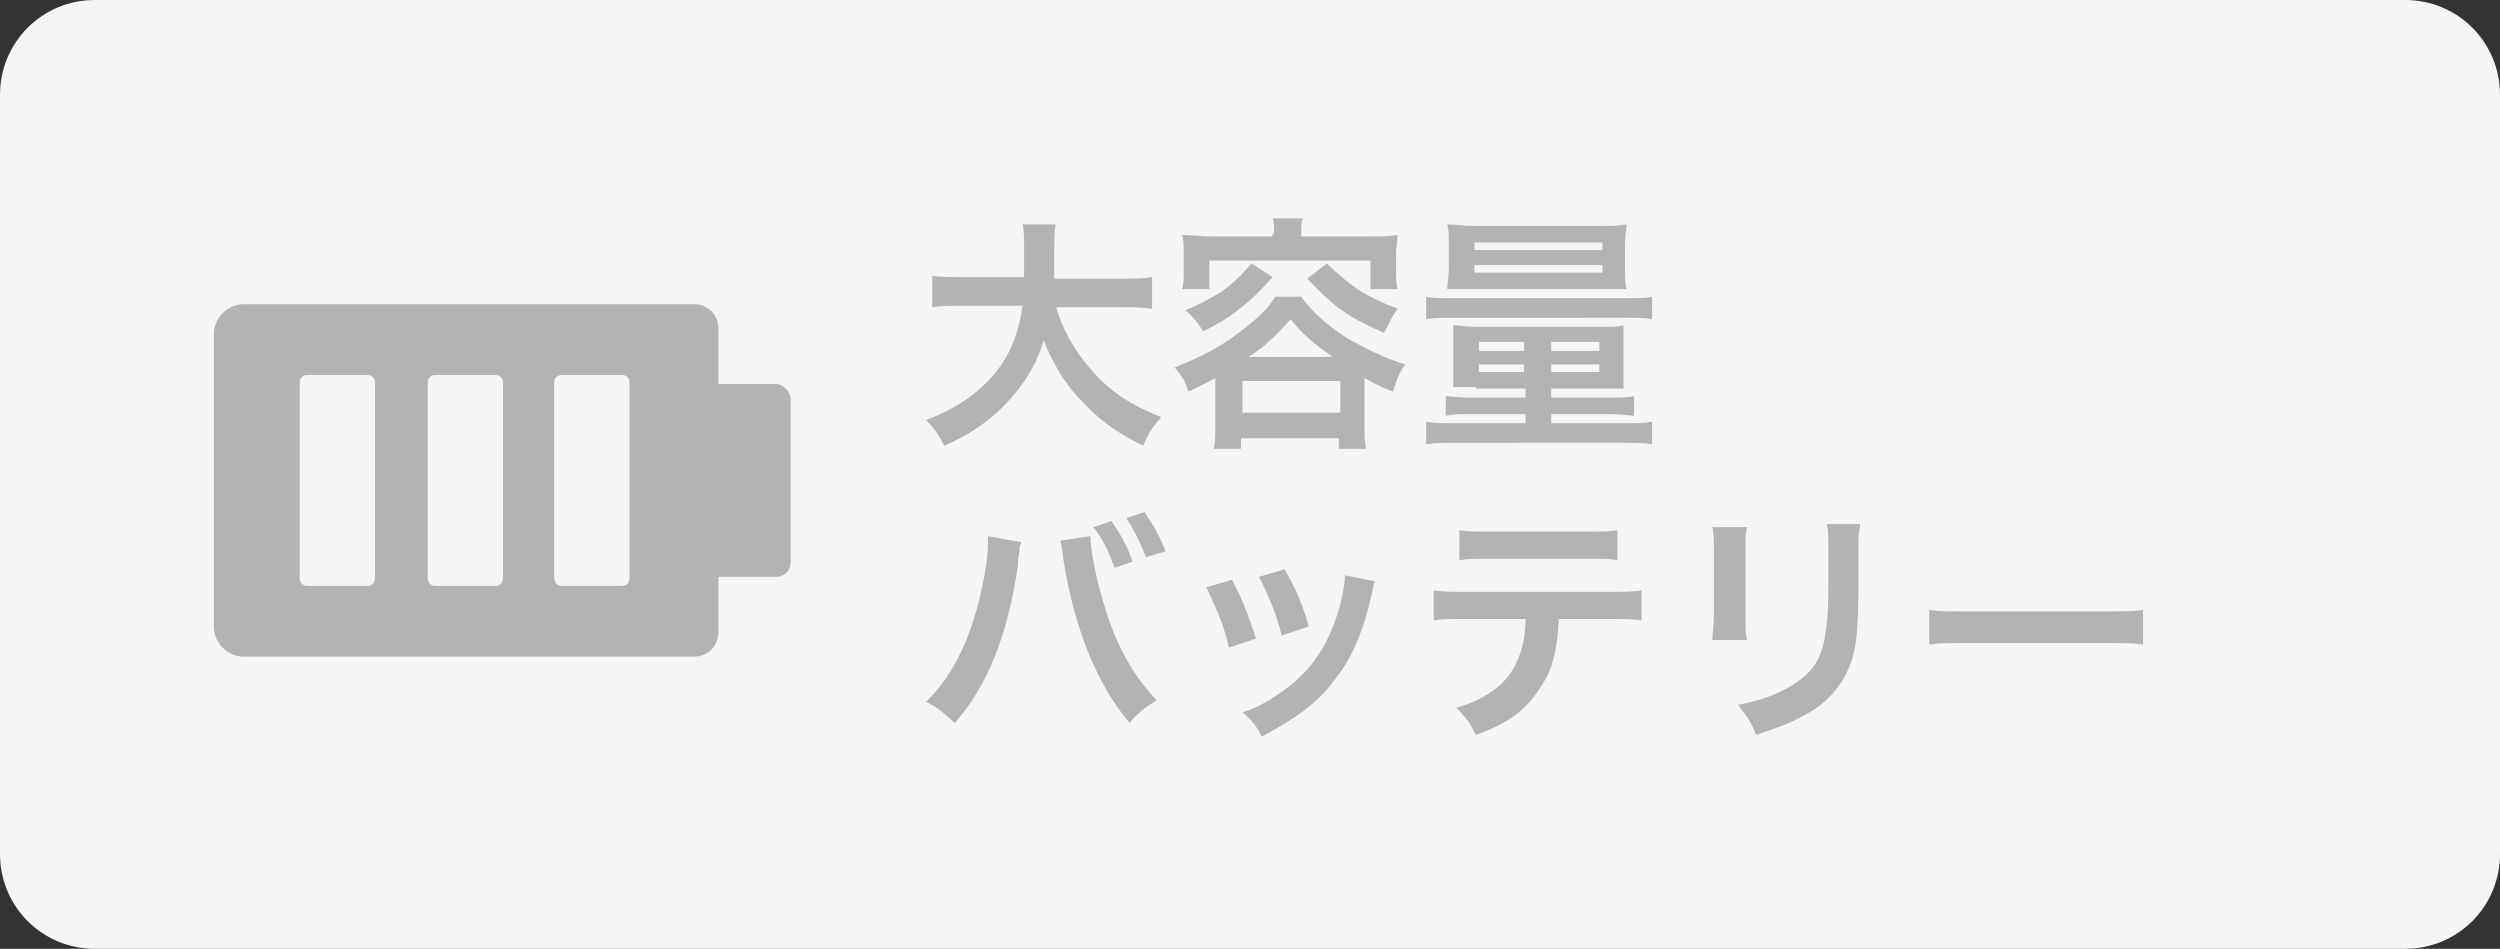
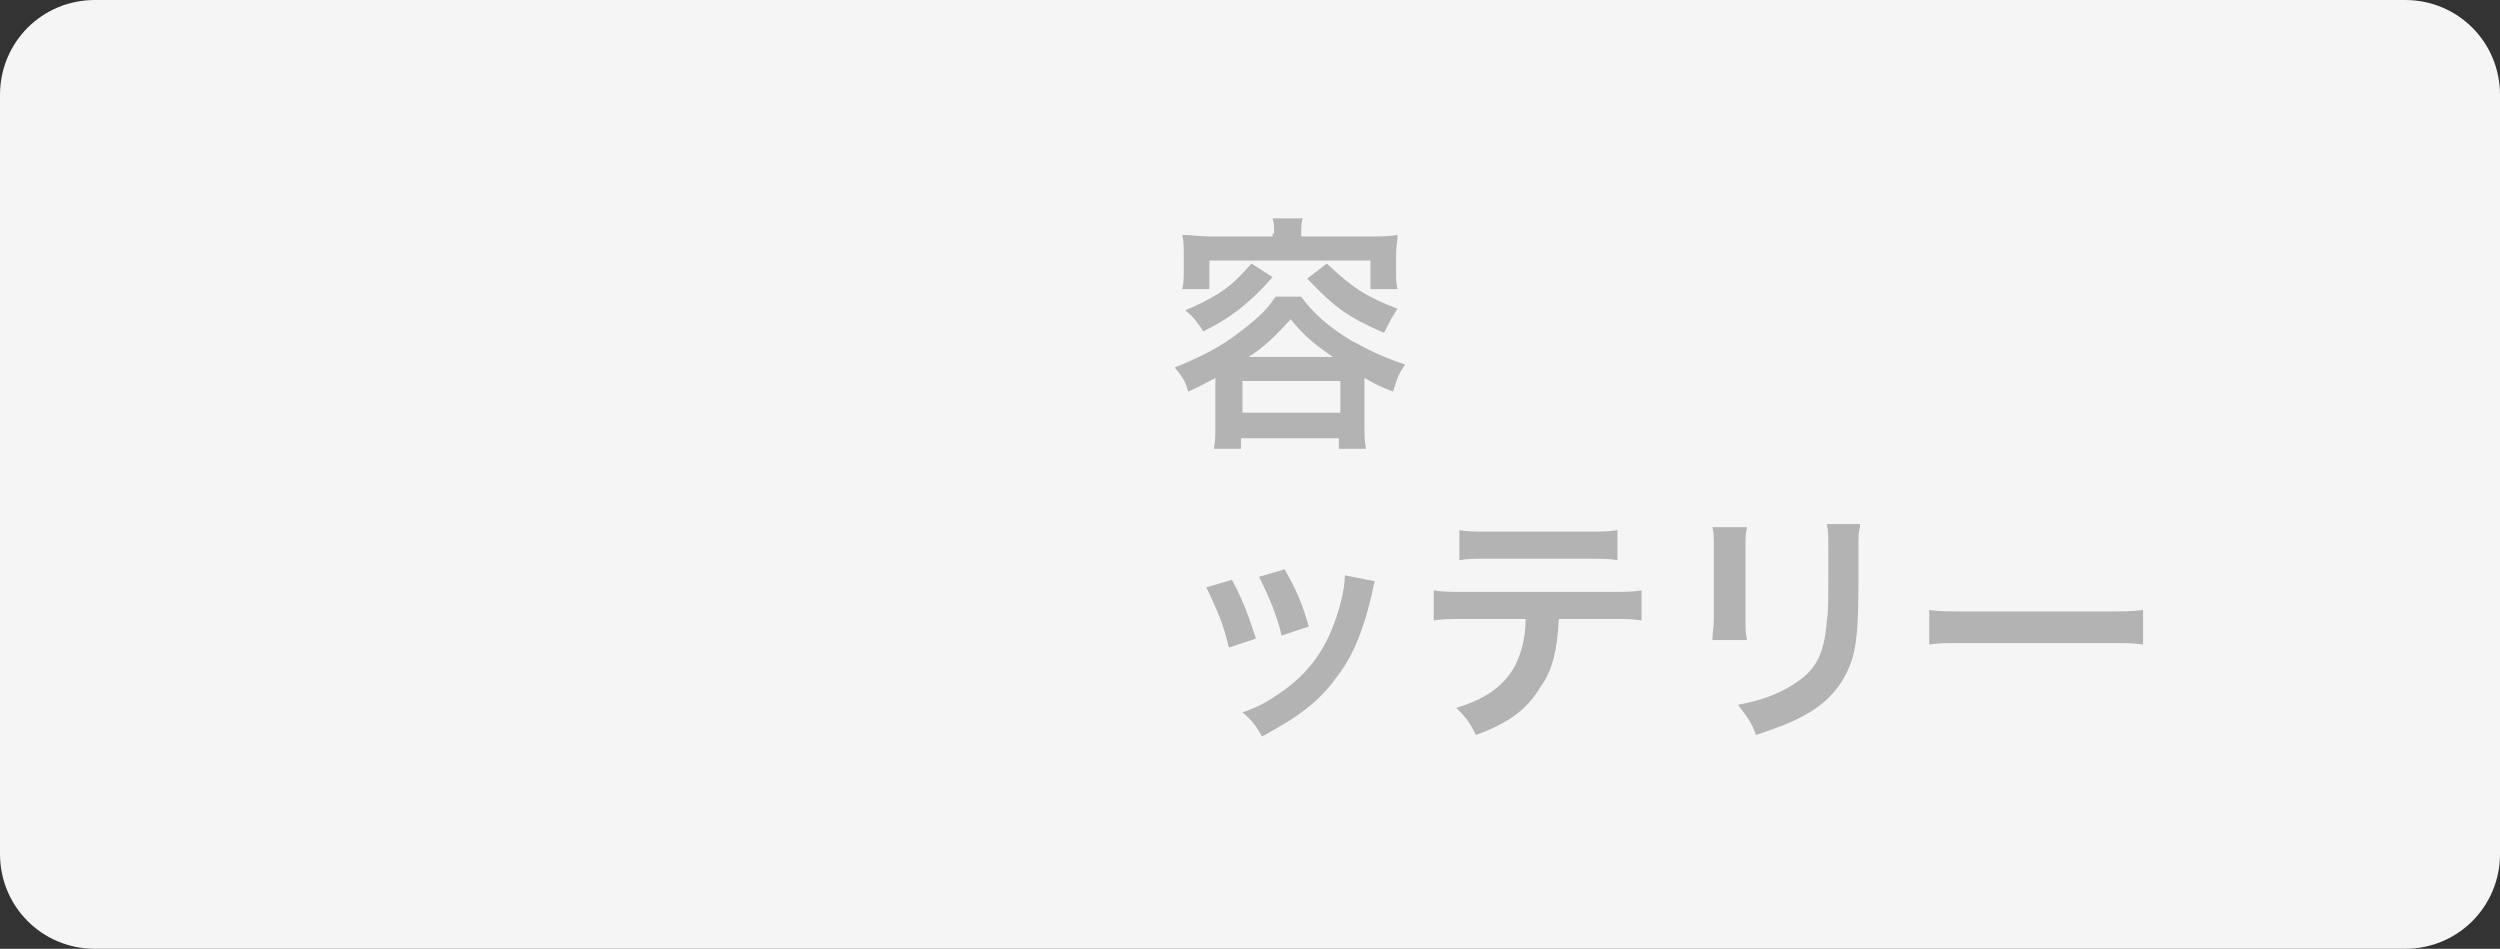
<svg xmlns="http://www.w3.org/2000/svg" version="1.1" id="レイヤー_1" x="0px" y="0px" viewBox="0 0 166 63" style="enable-background:new 0 0 166 63;" xml:space="preserve">
  <rect x="0" y="0" width="166" height="63" fill="#333333" stroke="none" />
  <style type="text/css">
	.st0{fill:#F5F5F5;}
	.st1{fill:#B3B3B3;}
</style>
  <g>
    <g>
      <g>
        <path class="st0" d="M6.3,0h153.4c3.5,0,6.3,2.8,6.3,6.3v50.4c0,3.5-2.8,6.3-6.3,6.3H6.3C2.8,63,0,60.2,0,56.7V6.3     C0,2.8,2.8,0,6.3,0z" />
      </g>
    </g>
  </g>
-   <path class="st1" d="M51.5,25.5h-3.8v-3.7c0-0.9-0.7-1.6-1.6-1.6H16.2c-1.1,0-2,0.9-2,2v19.4c0,1.1,0.9,2,2,2h29.9  c0.9,0,1.6-0.7,1.6-1.6v-3.7h3.8c0.6,0,1-0.4,1-1V26.5C52.5,26,52,25.5,51.5,25.5z M24.9,38.4c0,0.3-0.2,0.5-0.5,0.5h-4  c-0.3,0-0.5-0.2-0.5-0.5v-13c0-0.3,0.2-0.5,0.5-0.5h4c0.3,0,0.5,0.2,0.5,0.5V38.4z M33.4,38.4c0,0.3-0.2,0.5-0.5,0.5h-4  c-0.3,0-0.5-0.2-0.5-0.5v-13c0-0.3,0.2-0.5,0.5-0.5h4c0.3,0,0.5,0.2,0.5,0.5V38.4z M41.8,38.4c0,0.3-0.2,0.5-0.5,0.5h-4  c-0.3,0-0.5-0.2-0.5-0.5v-13c0-0.3,0.2-0.5,0.5-0.5h4c0.3,0,0.5,0.2,0.5,0.5V38.4z" />
  <g>
-     <path class="st1" d="M70.1,20.3c0.4,1.5,1.3,3.1,2.4,4.3c1.2,1.4,2.6,2.3,4.6,3.1c-0.6,0.7-0.8,1-1.2,1.9c-1.8-0.9-2.9-1.7-4.1-3   c-1.1-1.1-1.9-2.5-2.5-4c-0.5,1.7-1.4,3.1-2.7,4.4c-1.1,1.1-2.3,1.9-3.9,2.6c-0.3-0.6-0.6-1.1-1.2-1.7c1.2-0.5,1.8-0.8,2.7-1.4   c2.2-1.6,3.3-3.4,3.7-6.2H64c-1,0-1.5,0-2.1,0.1v-2.1c0.5,0.1,1.1,0.1,2.1,0.1h4c0-0.8,0-1.1,0-1.9c0-0.7,0-1.2-0.1-1.6h2.2   c-0.1,0.6-0.1,0.8-0.1,1.9c0,0.7,0,1.1,0,1.7h4.4c0.9,0,1.5,0,2.1-0.1v2.1c-0.7-0.1-1.2-0.1-2.1-0.1H70.1z" />
    <path class="st1" d="M80.7,25.1c-0.6,0.3-0.9,0.5-1.8,0.9c-0.2-0.7-0.4-1-0.9-1.6c1.5-0.6,2.7-1.2,3.7-1.9c0.7-0.5,1.5-1.1,2.2-1.8   c0.4-0.4,0.5-0.6,0.8-1h1.7c0.7,1,1.8,2,3.3,2.9c1.1,0.6,2.3,1.2,3.6,1.6c-0.4,0.6-0.5,0.8-0.8,1.8c-0.8-0.3-1-0.4-1.9-0.9v3.1   c0,0.7,0,1.1,0.1,1.6h-1.8v-0.7h-6.5v0.7h-1.8c0.1-0.5,0.1-1,0.1-1.6V25.1z M84.6,15.5c0-0.4,0-0.7-0.1-1h2c-0.1,0.3-0.1,0.6-0.1,1   v0.2H91c0.7,0,1.2,0,1.8-0.1c0,0.4-0.1,0.8-0.1,1.2v1.2c0,0.5,0,0.8,0.1,1.2h-1.8v-1.9H80.3v1.9h-1.8c0.1-0.4,0.1-0.7,0.1-1.2v-1.2   c0-0.4,0-0.8-0.1-1.2c0.6,0,1.2,0.1,1.8,0.1h4.2V15.5z M84.5,18.4c-0.9,1-1.3,1.4-2.3,2.2c-0.8,0.6-1.3,0.9-2.3,1.4   c-0.4-0.6-0.6-0.9-1.2-1.4c1-0.4,1.5-0.7,2.2-1.1c0.9-0.6,1.3-1,2.2-2L84.5,18.4z M82.5,27.4h6.5v-2.1h-6.5V27.4z M88.5,23.7   c-1.3-0.9-1.9-1.4-2.8-2.5c-0.9,1-1.8,1.9-2.8,2.5H88.5z M88.1,17.5c1.7,1.6,2.6,2.2,4.7,3c-0.4,0.6-0.5,0.8-0.9,1.6   c-2.3-1-3.2-1.6-5.1-3.6L88.1,17.5z" />
-     <path class="st1" d="M94.7,19.7c0.5,0.1,0.9,0.1,1.7,0.1H108c0.8,0,1.3,0,1.7-0.1v1.5c-0.5-0.1-0.8-0.1-1.6-0.1H96.4   c-0.8,0-1.2,0-1.7,0.1V19.7z M98,25.7c-0.7,0-1.1,0-1.5,0c0-0.4,0-0.6,0-1.3v-1.6c0-0.5,0-0.8,0-1.2c0.4,0,0.8,0.1,1.6,0.1h8.2   c0.7,0,1.1,0,1.5-0.1c0,0.4,0,0.6,0,1.2v1.7c0,0.6,0,1,0,1.3c-0.5,0-0.9,0-1.5,0H103v0.6h4.1c0.7,0,1,0,1.4-0.1v1.3   c-0.4,0-0.8-0.1-1.5-0.1h-4v0.6h4.8c0.9,0,1.3,0,1.9-0.1v1.5c-0.6-0.1-1.1-0.1-1.9-0.1H96.6c-0.8,0-1.3,0-1.9,0.1V28   c0.6,0.1,1,0.1,1.9,0.1h4.7v-0.6h-3.8c-0.7,0-1.1,0-1.5,0.1v-1.3c0.3,0,0.7,0.1,1.4,0.1h3.9v-0.6H98z M97.8,19.2   c-0.9,0-1.3,0-1.7,0c0-0.4,0.1-0.7,0.1-1.4v-1.6c0-0.6,0-0.9-0.1-1.3c0.5,0,0.9,0.1,1.7,0.1h8.5c0.8,0,1.2,0,1.7-0.1   c0,0.4-0.1,0.7-0.1,1.3v1.6c0,0.6,0,1,0.1,1.4c-0.4,0-0.8,0-1.7,0H97.8z M97.9,18.1h8.5v-0.5h-8.5V18.1z M97.9,16.6h8.5v-0.5h-8.5   V16.6z M98.2,22.7v0.6h3v-0.6H98.2z M98.2,24.2v0.5h3v-0.5H98.2z M103,23.3h3.2v-0.6H103V23.3z M103,24.7h3.2v-0.5H103V24.7z" />
-     <path class="st1" d="M67.8,36c0,0.2-0.1,0.2-0.1,0.3l0,0.3l-0.1,0.5l0,0.4c-0.7,4.7-2,8-4.2,10.5c-0.8-0.7-1.1-1-1.9-1.4   c1-1,1.7-2,2.4-3.5c0.7-1.5,1.3-3.6,1.6-5.7c0.1-0.7,0.1-1.2,0.1-1.6c0,0,0-0.1,0-0.2L67.8,36z M72.4,35.6c0,0.8,0.3,2.4,0.7,3.8   c0.8,3.1,2,5.3,3.7,7.1C76,47,75.6,47.3,75,48c-2.2-2.6-3.7-6.4-4.4-10.9c-0.1-0.7-0.1-0.9-0.2-1.2L72.4,35.6z M73.8,34.6   c0.6,0.9,1,1.5,1.4,2.7L74,37.7c-0.4-1.1-0.7-1.8-1.4-2.7L73.8,34.6z M76.1,37c-0.4-1-0.8-1.8-1.3-2.6L76,34c0.6,0.9,1,1.6,1.4,2.6   L76.1,37z" />
    <path class="st1" d="M81.8,38.5c0.7,1.3,1,2.1,1.6,3.9L81.6,43c-0.4-1.7-0.8-2.5-1.5-4L81.8,38.5z M91.3,38.6   c-0.1,0.2-0.1,0.3-0.2,0.8c-0.5,2.2-1.2,4.1-2.3,5.5c-1.2,1.7-2.6,2.7-5,4c-0.4-0.7-0.6-1-1.3-1.6c1.2-0.4,1.8-0.8,2.8-1.5   c1.9-1.4,3-3.1,3.7-5.7c0.2-0.8,0.3-1.4,0.3-1.9L91.3,38.6z M85.3,37.8c0.9,1.6,1.2,2.4,1.6,3.8l-1.8,0.6c-0.3-1.3-0.8-2.5-1.5-3.9   L85.3,37.8z" />
    <path class="st1" d="M103.5,41.2c-0.1,1.9-0.4,3.3-1.2,4.4c-0.9,1.5-2.1,2.4-4.3,3.2c-0.4-0.8-0.6-1.1-1.3-1.8   c2-0.6,3.2-1.5,3.9-2.8c0.4-0.8,0.7-1.8,0.7-3.1h-4c-1.1,0-1.5,0-2.1,0.1v-2c0.6,0.1,1,0.1,2.1,0.1h9.6c1.1,0,1.5,0,2.1-0.1v2   c-0.6-0.1-1-0.1-2.1-0.1H103.5z M96.9,35.2c0.6,0.1,0.9,0.1,2.1,0.1h6.3c1.2,0,1.5,0,2.1-0.1v2c-0.5-0.1-0.9-0.1-2.1-0.1H99   c-1.2,0-1.6,0-2.1,0.1V35.2z" />
    <path class="st1" d="M116,35c-0.1,0.5-0.1,0.6-0.1,1.5V41c0,0.8,0,1,0.1,1.5h-2.3c0-0.4,0.1-0.9,0.1-1.5v-4.5c0-0.8,0-1.1-0.1-1.5   L116,35z M123.5,35c-0.1,0.4-0.1,0.6-0.1,1.5v2.2c0,2.6-0.1,4-0.4,5c-0.5,1.6-1.5,2.9-3.2,3.8c-0.9,0.5-1.7,0.8-3.2,1.3   c-0.3-0.8-0.5-1.1-1.2-2c1.6-0.3,2.6-0.7,3.6-1.3c1.6-1,2.1-2,2.3-4.2c0.1-0.7,0.1-1.4,0.1-2.8v-2.1c0-0.8,0-1.2-0.1-1.6H123.5z" />
    <path class="st1" d="M128.1,40.5c0.7,0.1,1,0.1,2.7,0.1h8.8c1.6,0,1.9,0,2.7-0.1v2.3c-0.7-0.1-0.8-0.1-2.7-0.1h-8.8   c-1.8,0-2,0-2.7,0.1V40.5z" />
  </g>
</svg>